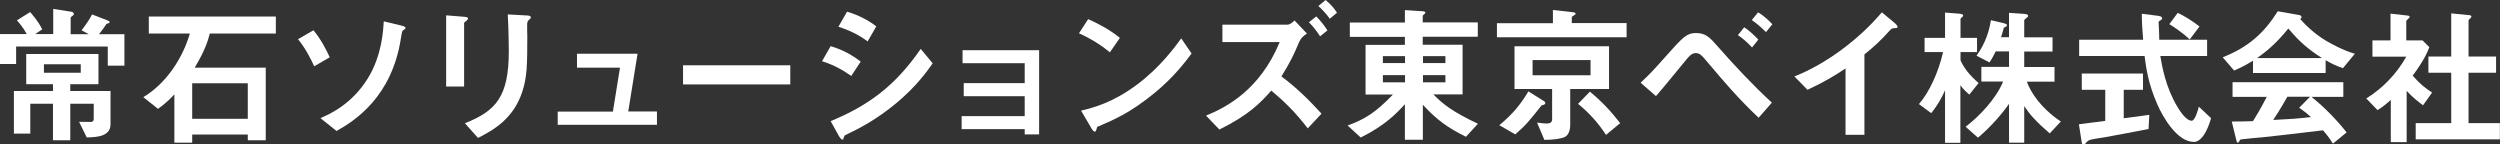
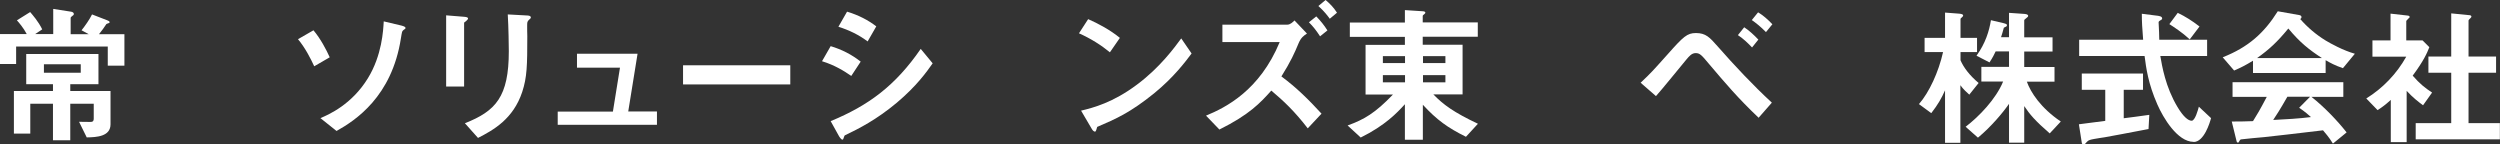
<svg xmlns="http://www.w3.org/2000/svg" id="_レイヤー_2" viewBox="0 0 190.69 11.01">
  <rect x="0" y="0" width="190.69" height="11.01" fill="#333333" stroke="none" />
  <g id="_レイヤー_1-2">
    <path d="M8.22,5.01v-1.46H1.23v1.33H0v-2.28h2.04c-.25-.48-.59-.87-.75-1.05l1.01-.63c.18.21.63.72.92,1.32l-.54.36h1.38V.68l1.35.21c.09.01.22.06.22.17,0,.03,0,.06-.03.09-.02.02-.21.15-.21.2v1.26h1.38l-.55-.3c.25-.31.63-.85.8-1.21l1.14.44c.08.03.2.08.2.14,0,.03-.01.06-.03.07-.03.02-.2.06-.22.09-.1.16-.38.56-.56.77h1.94v2.4h-1.25ZM6.61,10.47l-.58-1.18c.12,0,.7.01.83.01.15,0,.29,0,.29-.26v-1.13h-1.79v2.79h-1.32v-2.79h-1.73v2.28h-1.25v-3.25h2.98v-.52h-2.04v-2.3h5.51v2.3h-2.15v.52h3.07v2.54c0,.93-1.05.99-1.82,1ZM6.16,4.9h-2.81v.65h2.81v-.65Z" fill="#fff" />
-     <path d="M16,2.57c-.14.53-.33,1.22-1.15,2.59h5.42v5.54h-1.37v-.44h-4.24v.62h-1.36v-3.68c-.55.59-.9.85-1.25,1.1l-1.12-.89c1.74-1.04,3-2.96,3.55-4.85h-3.13v-1.3h9.69v1.3h-5.05ZM18.9,6.35h-4.24v2.71h4.24v-2.71Z" fill="#fff" />
    <path d="M23.97,5.06c-.28-.61-.71-1.44-1.24-2.07l1.18-.68c.54.64.98,1.48,1.24,2.06l-1.19.69ZM30.76,2.31c-.09.06-.1.11-.18.61-.69,4.46-3.48,6.27-4.91,7.07l-1.23-.98c.66-.28,2.39-1.04,3.62-3.04,1.08-1.76,1.17-3.65,1.21-4.34l1.35.32c.22.06.31.11.31.18,0,.06-.02.07-.16.16Z" fill="#fff" />
    <path d="M35.58,1.58c-.17.13-.18.14-.18.17v4.85h-1.37V1.17l1.37.11c.09.01.3.02.3.13,0,.06-.07.12-.11.16ZM40.36,1.5c-.15.15-.15.18-.15.51-.01.1.01.62.01.74,0,2.24-.02,3.15-.39,4.27-.68,2.04-2.17,2.89-3.37,3.5l-1-1.12c2.36-.93,3.35-2.02,3.35-5.5,0-.28-.02-1.87-.08-2.8l1.47.08c.06,0,.29.01.29.15,0,.03-.01.08-.13.17Z" fill="#fff" />
    <path d="M42.54,9.53v-1.02h4.21l.54-3.35h-3.28v-1.06h4.62l-.71,4.4h2.19v1.02h-7.57Z" fill="#fff" />
    <path d="M52.1,6.44v-1.46h8.18v1.46h-8.18Z" fill="#fff" />
    <path d="M64.93,5.79c-.54-.37-1.25-.82-2.23-1.12l.66-1.15c.86.26,1.6.64,2.29,1.18l-.71,1.08ZM68.41,7.83c-1.58,1.32-2.9,1.98-3.94,2.48-.05.02-.07.06-.09.13-.05.16-.07.21-.12.21-.11,0-.24-.22-.29-.31l-.61-1.1c2.9-1.2,4.93-2.7,6.87-5.51l.91,1.1c-.44.63-1.21,1.72-2.73,3ZM66.18,3.16c-.68-.51-1.41-.86-2.23-1.12l.66-1.15c.87.26,1.6.64,2.23,1.12l-.66,1.15Z" fill="#fff" />
-     <path d="M78.16,10.25v-.4h-4.81v-.99h4.81v-1.52h-4.65v-1h4.65v-1.52h-4.74v-.99h5.84v6.42h-1.1Z" fill="#fff" />
    <path d="M84.66,3.99c-.66-.54-1.44-1.04-2.36-1.45l.7-1.08c.76.33,1.69.83,2.42,1.43l-.76,1.1ZM88.03,7.12c-1.82,1.47-2.91,1.95-4.34,2.56-.06.16-.08.36-.17.36-.07,0-.17-.07-.25-.22l-.81-1.38c.92-.22,2.43-.61,4.27-1.99,1.76-1.31,2.86-2.83,3.37-3.52l.79,1.15c-.45.6-1.35,1.81-2.86,3.04Z" fill="#fff" />
    <path d="M99.75,9.79c-1.01-1.31-1.83-2.08-2.78-2.88-.83.93-1.68,1.84-3.96,2.97l-1.02-1.06c1.51-.62,4.09-1.92,5.62-5.61h-4.37v-1.33h4.96c.22,0,.43-.21.54-.32l.95,1c-.25.16-.46.32-.63.72-.33.79-.59,1.38-1.32,2.55,1.13.83,2.12,1.81,3.06,2.84l-1.05,1.12ZM100.69,2.77c-.28-.43-.52-.74-.85-1.07l.56-.45c.33.34.6.67.85,1.07l-.56.45ZM101.43,1.43c-.16-.22-.43-.58-.87-.97l.55-.46c.33.28.61.56.87.97l-.55.46Z" fill="#fff" />
    <path d="M111.83,10.44c-1.43-.71-2.24-1.3-3.3-2.45v2.67h-1.37v-2.71c-.6.66-1.51,1.62-3.37,2.54l-1-.92c1.25-.45,2.1-.94,3.46-2.36h-2.09v-3.79h3v-.61h-4.2v-1.09h4.2v-.95l1.39.09c.14.01.17.07.17.11,0,.04-.05.08-.07.1-.1.08-.13.1-.13.16v.48h4.2v1.09h-4.2v.61h3.04v3.79h-2.23c.76.78,1.54,1.36,3.4,2.24l-.91.99ZM107.17,4.28h-1.69v.53h1.69v-.53ZM107.17,5.73h-1.69v.55h1.69v-.55ZM110.25,4.28h-1.71v.53h1.71v-.53ZM110.25,5.73h-1.71v.55h1.71v-.55Z" fill="#fff" />
-     <path d="M114.18,2.85v-1.08h4.27V.76l1.58.18c.07.01.15.03.15.11,0,.03-.03.07-.08.09-.14.09-.21.14-.21.17v.45h4.18v1.08h-9.88ZM117.76,7.99c-.15.03-.17.05-.2.08-.93,1.17-1.14,1.44-1.98,2.18l-1.22-.7c1.1-.9,1.7-1.71,2.22-2.58l1.23.77s.06.08.06.13c0,.07-.07.1-.11.12ZM119.77,6.78v2.72c0,.38-.09.85-.51.99-.26.09-.72.17-1.46.18l-.56-1.32c.28.03.48.07.74.07.31,0,.41-.13.41-.33v-2.3h-2.87v-3.26h7.21v3.26h-2.96ZM121.32,4.58h-4.42v1.16h4.42v-1.16ZM122.5,10.29c-.61-.94-1.29-1.68-2.13-2.37l.9-.93c.91.75,1.61,1.5,2.31,2.4l-1.08.9Z" fill="#fff" />
    <path d="M134.15,8.99c-1.61-1.53-2.5-2.59-3.8-4.12-.55-.66-.69-.82-1.01-.82-.3,0-.49.23-.71.49-.33.39-1.93,2.37-2.32,2.79l-1.17-1.02c.83-.78.95-.93,2.08-2.19,1.18-1.33,1.47-1.6,2.14-1.6.75,0,1.05.33,1.64,1,1.32,1.5,2.69,2.96,4.15,4.31l-1,1.14ZM133.64,3.62c-.3-.32-.71-.71-1.08-.94l.48-.6c.36.23.76.6,1.08.94l-.48.6ZM134.7,2.45c-.38-.4-.79-.72-1.08-.92l.48-.59c.37.22.74.54,1.09.91l-.49.6Z" fill="#fff" />
-     <path d="M144.47,2.15c-.17.01-.2.04-.36.21-.58.66-1.22,1.25-1.9,1.79v6.13h-1.44v-5.06c-.78.52-1.55,1-2.9,1.63l-1-1.02c2.4-.94,4.93-2.83,6.67-4.89l1,.83s.2.18.2.28c0,.08-.05.09-.28.1Z" fill="#fff" />
    <path d="M150.2,7.21c-.18-.16-.45-.4-.67-.71v4.39h-1.17v-4c-.26.59-.53,1.07-1.05,1.74l-.94-.69c.78-.89,1.5-2.45,1.84-3.97h-1.41v-1.08h1.56V.96l1.05.08c.09.01.33.02.33.14,0,.06-.05.1-.09.14-.05.04-.11.09-.11.13v1.44h1.26v1.08h-1.26v.63c.24.55.68,1.14,1.38,1.73l-.71.89ZM156.34,10.17c-1.1-.95-1.53-1.46-1.94-2.08v2.79h-1.16v-2.96c-.47.68-1.37,1.75-2.37,2.58l-.94-.83c1.02-.78,2.31-2.11,2.86-3.45h-1.66v-1.12h2.11v-1.18h-1.02c-.25.53-.39.71-.47.84l-.99-.51c.69-.96.97-1.9,1.1-2.71l.98.23c.24.06.24.11.24.15,0,.07-.02.09-.11.13-.02.01-.13.06-.13.08-.09.33-.14.51-.21.71h.61V.98l1.15.08c.09.01.31.02.31.15,0,.06-.05.1-.09.13-.18.15-.21.16-.21.22v1.29h2.16v1.08h-2.16v1.18h2.31v1.12h-2.11c.29.81,1.06,2.01,2.59,3.04l-.85.91Z" fill="#fff" />
    <path d="M163.89,9.84c-1,.2-3.34.63-3.35.63-.12.02-.68.1-.81.13-.26.05-.43.08-.55.22-.15.17-.16.2-.24.2-.05,0-.14-.02-.15-.13l-.22-1.41c.63-.08,1.04-.14,2.01-.26v-2.37h-1.79v-1.24h4.67v1.24h-1.47v2.17c.75-.09.99-.13,1.95-.26l-.06,1.09ZM167.32,10.82c-1.24,0-2.33-1.86-2.76-2.84-.71-1.61-.86-2.79-.98-3.71h-4.99v-1.24h4.88c-.07-.92-.1-1.32-.1-1.98l1.03.13c.32.03.52.07.52.23,0,.06-.03.09-.13.14-.13.07-.14.12-.14.16.04.69.04.86.05,1.32h3.65v1.24h-3.57c.13.75.39,2.36,1.31,3.89.44.74.82,1.05,1.08,1.05s.48-.81.55-1.07l.93.87c-.09.34-.53,1.82-1.33,1.82ZM167.02,3c-.58-.54-1.21-.94-1.55-1.16l.64-.86c.58.28,1.09.6,1.66,1.04l-.75.99Z" fill="#fff" />
    <path d="M178.71,5.2c-.59-.2-.98-.41-1.32-.61v.98h-5.54v-.94c-.59.36-.93.53-1.44.75l-.87-1.01c1.95-.77,3.15-1.84,4.2-3.51l1.64.29c.09.01.17.07.17.15,0,.07-.05.13-.1.15.56.64,1.22,1.2,1.94,1.64.4.24,1.32.75,2.23,1.01l-.91,1.1ZM177.95,10.96c-.11-.17-.25-.43-.76-1.02-1.58.2-4.16.48-4.5.52-.24.02-1.46.13-1.74.17-.06.01-.09.03-.11.08-.07.14-.1.17-.14.17s-.09-.05-.1-.1l-.37-1.51c.72,0,1.05-.01,1.62-.03.29-.46.53-.86,1.05-1.85h-2.61v-1.12h8.45v1.12h-2.43c.99.78,2,1.84,2.68,2.71l-1.05.86ZM174.54,2.18c-.83,1.01-1.44,1.58-2.38,2.25h4.95c-.98-.64-1.66-1.17-2.56-2.25ZM175.37,8.22l.83-.84h-1.73c-.54.95-.87,1.46-1.08,1.77.97-.05,1.92-.1,2.88-.22-.16-.15-.44-.4-.9-.71Z" fill="#fff" />
    <path d="M184.82,8.03c-.34-.25-.77-.58-1.25-1.1v3.91h-1.21v-3.22c-.39.35-.63.54-1.01.78l-.86-.89c1.26-.78,2.32-1.88,3.05-3.19h-2.58v-1.24h1.38V1.04l1.33.15c.07.01.13.05.13.1,0,.05-.05.09-.08.11-.16.16-.18.18-.18.23v1.45h1.24l.52.52c-.17.44-.43,1.04-1.27,2.17.54.62.93.93,1.48,1.29l-.69.97ZM184.26,10.63v-1.24h2.71v-3.84h-1.74v-1.24h1.74V1.02l1.41.14c.06,0,.13.05.13.1,0,.03-.02.08-.06.11-.09.09-.16.15-.16.2v2.74h2.1v1.24h-2.1v3.84h2.39v1.24h-6.43Z" fill="#fff" />
  </g>
</svg>